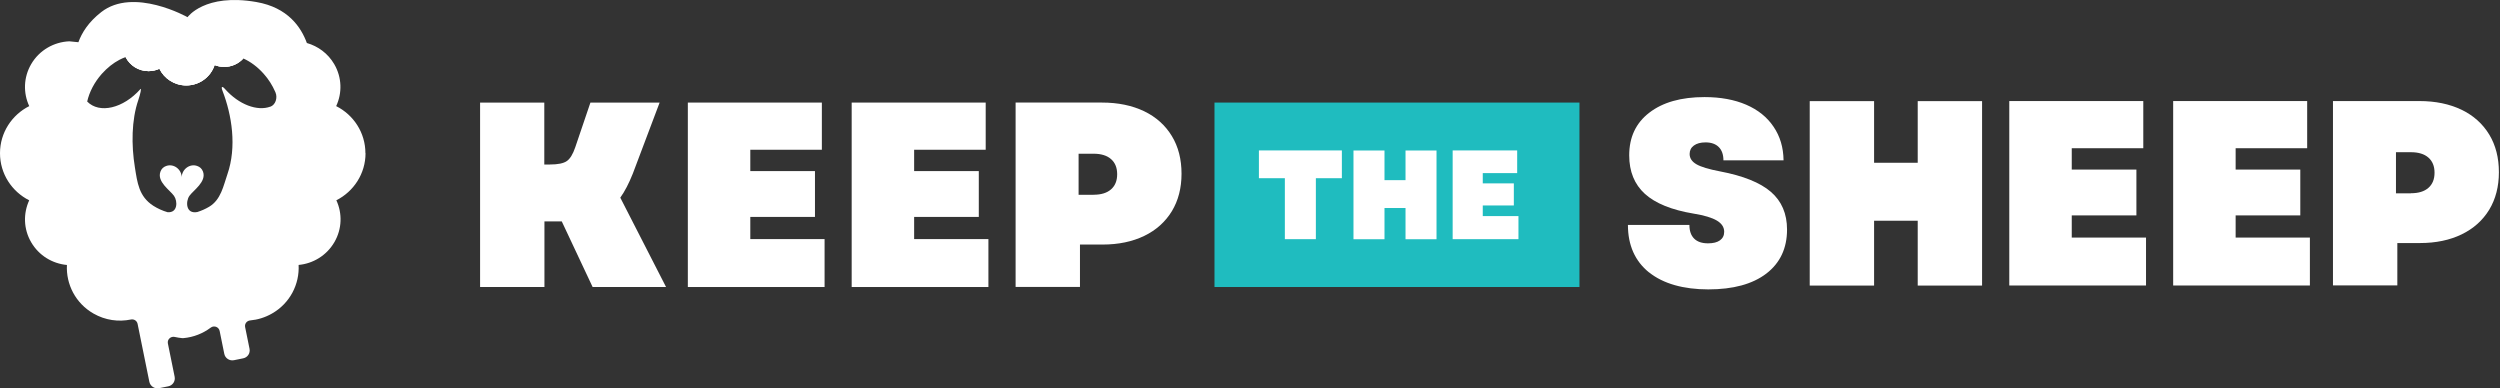
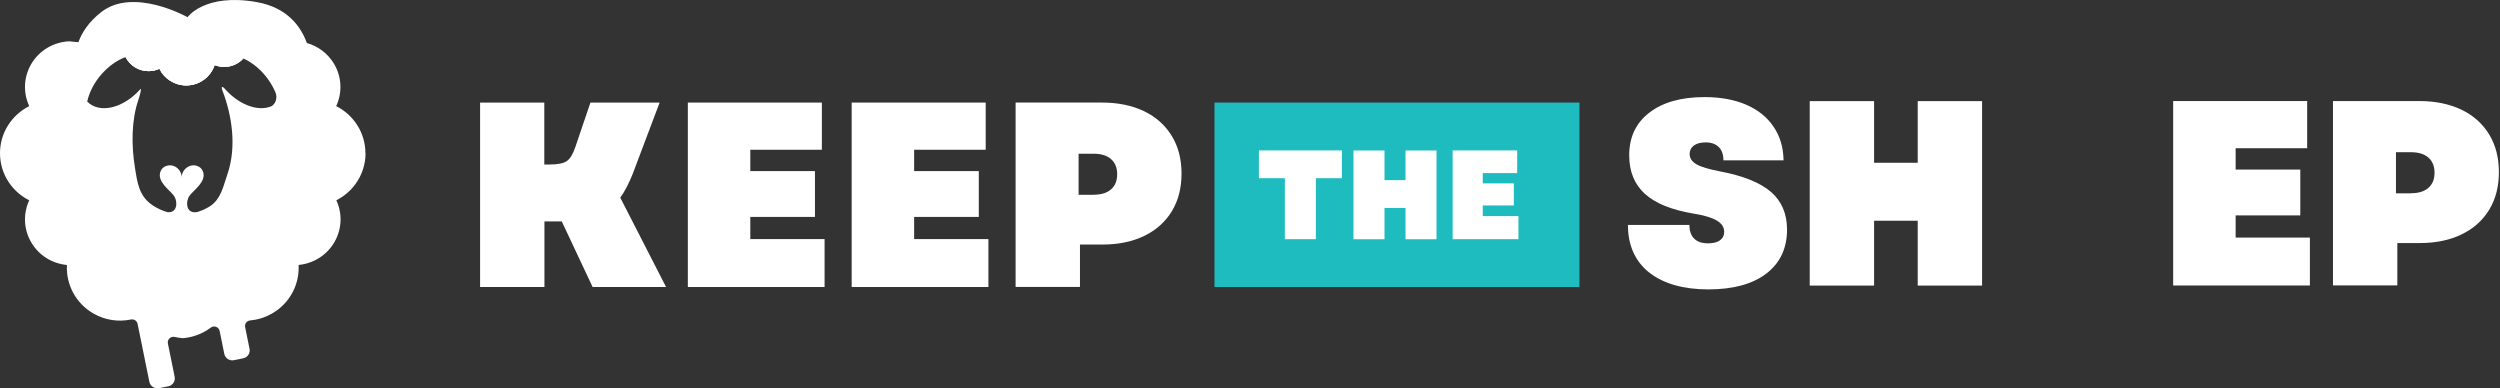
<svg xmlns="http://www.w3.org/2000/svg" width="206" height="32" viewBox="0 0 206 32" fill="none">
  <rect x="0" y="0" width="206" height="32" fill="#333333" stroke="none" />
  <g clip-path="url(#clip0_465_5298)">
-     <path d="M20.045 4.821C19.657 5.245 19.098 5.512 18.476 5.512C18.196 5.512 17.926 5.457 17.683 5.359C17.363 6.336 16.439 7.04 15.346 7.04C14.372 7.04 13.533 6.48 13.135 5.665C12.862 5.789 12.559 5.861 12.24 5.861C11.411 5.861 10.693 5.388 10.348 4.704C10.677 4.587 11.002 4.521 11.312 4.515C11.944 4.515 12.467 4.763 12.908 4.899C13.043 4.942 13.171 4.974 13.29 4.984C13.52 5.004 13.721 5.033 13.898 5.066C14.599 5.193 15.004 5.365 15.912 5.284C16.139 5.264 16.557 5.105 17.021 4.935C17.275 4.844 17.538 4.75 17.798 4.675C18.117 4.58 18.423 4.515 18.677 4.515C19.111 4.512 19.578 4.613 20.045 4.825V4.821Z" fill="white" />
+     <path d="M20.045 4.821C19.657 5.245 19.098 5.512 18.476 5.512C18.196 5.512 17.926 5.457 17.683 5.359C17.363 6.336 16.439 7.04 15.346 7.04C14.372 7.04 13.533 6.48 13.135 5.665C12.862 5.789 12.559 5.861 12.24 5.861C11.411 5.861 10.693 5.388 10.348 4.704C10.677 4.587 11.002 4.521 11.312 4.515C11.944 4.515 12.467 4.763 12.908 4.899C13.043 4.942 13.171 4.974 13.29 4.984C14.599 5.193 15.004 5.365 15.912 5.284C16.139 5.264 16.557 5.105 17.021 4.935C17.275 4.844 17.538 4.75 17.798 4.675C18.117 4.58 18.423 4.515 18.677 4.515C19.111 4.512 19.578 4.613 20.045 4.825V4.821Z" fill="white" />
    <path d="M20.045 4.821C19.657 5.245 19.098 5.512 18.476 5.512C18.196 5.512 17.926 5.457 17.683 5.359C17.363 6.336 16.439 7.04 15.346 7.04C14.372 7.04 13.533 6.48 13.135 5.665C12.862 5.789 12.559 5.861 12.24 5.861C11.411 5.861 10.693 5.388 10.348 4.704C10.677 4.587 11.002 4.521 11.312 4.515C11.944 4.515 12.467 4.763 12.908 4.899C13.043 4.942 13.171 4.974 13.29 4.984C13.52 5.004 13.721 5.033 13.898 5.066C14.599 5.193 15.004 5.365 15.912 5.284C16.139 5.264 16.557 5.105 17.021 4.935C17.275 4.844 17.538 4.75 17.798 4.675C18.117 4.58 18.423 4.515 18.677 4.515C19.111 4.512 19.578 4.613 20.045 4.825V4.821Z" fill="white" />
    <path d="M30.11 12.625C30.11 10.931 29.133 9.464 27.701 8.744C28.202 7.669 28.182 6.385 27.54 5.284C27.023 4.401 26.201 3.804 25.286 3.544C24.809 2.244 23.733 0.618 21.117 0.165C16.855 -0.575 15.453 1.416 15.453 1.416C15.453 1.416 11.008 -1.09 8.339 0.999C7.279 1.827 6.736 2.713 6.46 3.479C6.223 3.453 5.973 3.426 5.713 3.404C4.456 3.456 3.248 4.124 2.57 5.284C1.928 6.385 1.909 7.669 2.409 8.744C0.981 9.464 0 10.928 0 12.625C0 14.323 0.977 15.786 2.406 16.506C1.912 17.581 1.928 18.865 2.57 19.963C3.212 21.065 4.324 21.723 5.515 21.834C5.43 23.417 6.223 24.991 7.707 25.838C8.674 26.392 9.77 26.539 10.787 26.327C11.04 26.275 11.284 26.431 11.337 26.682L12.307 31.463C12.383 31.821 12.738 32.059 13.104 31.987L13.861 31.834C14.229 31.762 14.466 31.407 14.39 31.042L13.834 28.302C13.765 27.973 14.068 27.689 14.4 27.764C14.598 27.81 14.802 27.842 15.009 27.862C15.042 27.865 15.078 27.865 15.111 27.862C15.954 27.787 16.727 27.474 17.365 26.995C17.638 26.79 18.03 26.937 18.099 27.272L18.481 29.156C18.553 29.52 18.915 29.755 19.28 29.68L20.034 29.527C20.403 29.455 20.636 29.104 20.561 28.738L20.198 26.95C20.143 26.676 20.34 26.428 20.62 26.402C21.232 26.347 21.844 26.161 22.413 25.835C23.897 24.988 24.69 23.414 24.605 21.831C25.793 21.72 26.905 21.061 27.55 19.96C28.192 18.859 28.212 17.575 27.715 16.503C29.139 15.783 30.12 14.316 30.12 12.622L30.11 12.625ZM22.275 8.787C22.275 8.787 22.272 8.79 22.268 8.79C21.202 9.178 19.692 8.63 18.543 7.337C18.306 7.066 18.191 7.118 18.336 7.487C19.106 9.481 19.524 12.094 18.737 14.362C18.412 15.297 18.211 16.46 17.227 17.041C16.914 17.226 16.592 17.366 16.259 17.471C15.299 17.656 15.286 16.597 15.608 16.138C15.937 15.675 17.033 14.975 16.727 14.14C16.635 13.889 16.464 13.753 16.256 13.678C15.631 13.45 14.973 13.961 14.973 14.623C14.973 13.961 14.318 13.45 13.689 13.678C13.485 13.753 13.311 13.889 13.222 14.14C12.91 14.975 14.009 15.672 14.338 16.138C14.65 16.581 14.65 17.565 13.801 17.484C13.397 17.366 13.002 17.19 12.633 16.956C11.435 16.183 11.317 15.043 11.113 13.775C10.82 11.964 10.83 9.891 11.396 8.246C11.557 7.77 11.685 7.213 11.57 7.34C10.159 8.933 8.197 9.396 7.187 8.37H7.184C7.358 7.591 7.769 6.786 8.391 6.082C8.836 5.587 9.329 5.196 9.833 4.932C10.007 4.841 10.185 4.762 10.359 4.701C10.688 4.583 11.014 4.518 11.323 4.512C11.955 4.512 12.479 4.759 12.919 4.896C13.054 4.938 13.183 4.971 13.301 4.981C13.531 5 13.732 5.03 13.91 5.062C14.611 5.189 15.016 5.362 15.924 5.281C16.151 5.261 16.569 5.101 17.033 4.932C17.286 4.841 17.549 4.746 17.809 4.671C18.129 4.577 18.435 4.512 18.688 4.512C19.122 4.508 19.59 4.609 20.057 4.821C20.64 5.082 21.222 5.509 21.732 6.085C22.137 6.538 22.446 7.037 22.667 7.542C22.677 7.568 22.69 7.588 22.7 7.614C22.89 8.067 22.7 8.634 22.285 8.79L22.275 8.787Z" fill="white" />
    <path d="M20.595 3.417C20.595 3.958 20.388 4.45 20.049 4.821C19.661 5.245 19.101 5.512 18.479 5.512C18.2 5.512 17.93 5.457 17.686 5.359C17.439 5.261 17.216 5.118 17.025 4.939C16.617 4.557 16.363 4.02 16.363 3.42C16.363 3.094 16.439 2.785 16.577 2.508C16.919 1.807 17.643 1.328 18.479 1.328C19.647 1.328 20.592 2.267 20.592 3.42L20.595 3.417Z" fill="white" />
    <path d="M17.804 4.606C17.804 4.629 17.804 4.652 17.804 4.671C17.801 4.909 17.758 5.137 17.686 5.356C17.367 6.333 16.442 7.037 15.349 7.037C14.375 7.037 13.536 6.477 13.138 5.662C13.023 5.424 12.944 5.167 12.911 4.893C12.898 4.798 12.895 4.704 12.895 4.606C12.895 3.762 13.329 3.019 13.99 2.583C14.379 2.325 14.846 2.175 15.349 2.175C15.797 2.175 16.218 2.296 16.577 2.501C17.311 2.921 17.804 3.704 17.804 4.606Z" fill="white" />
    <path d="M14.357 3.765C14.357 4.254 14.186 4.704 13.903 5.062C13.703 5.32 13.439 5.525 13.14 5.665C12.867 5.789 12.564 5.861 12.245 5.861C11.416 5.861 10.698 5.388 10.353 4.704C10.211 4.424 10.129 4.104 10.129 3.769C10.129 2.612 11.077 1.673 12.245 1.673C12.969 1.673 13.607 2.035 13.989 2.586C14.223 2.921 14.357 3.329 14.357 3.769V3.765Z" fill="white" />
    <path d="M130.148 8.452H100.074V23.65H130.148V8.452Z" fill="#1FBCBF" />
    <path d="M39.547 8.452H44.85V13.555H45.311C45.971 13.555 46.433 13.462 46.707 13.271C46.975 13.086 47.206 12.71 47.399 12.142L48.651 8.452H54.353L52.141 14.314C51.817 15.122 51.474 15.783 51.112 16.288L54.883 23.65H48.832L46.29 18.245H44.862V23.65H39.559V8.452H39.547Z" fill="white" />
    <path d="M56.672 8.452H67.721V12.339H61.825V14.098H67.153V17.874H61.825V19.701H67.945V23.65H56.678V8.452H56.672Z" fill="white" />
    <path d="M70.172 8.452H81.221V12.339H75.325V14.098H80.653V17.874H75.325V19.701H81.445V23.65H70.178V8.452H70.172Z" fill="white" />
    <path d="M83.68 8.451H90.802C92.129 8.451 93.289 8.692 94.28 9.167C95.264 9.642 96.024 10.327 96.56 11.21C97.097 12.092 97.358 13.129 97.358 14.313C97.358 15.498 97.09 16.529 96.56 17.405C96.024 18.281 95.271 18.96 94.292 19.435C93.313 19.91 92.167 20.151 90.853 20.151H88.989V23.643H83.686V8.445L83.68 8.451ZM90.105 16.047C90.734 16.047 91.214 15.899 91.55 15.603C91.887 15.307 92.055 14.894 92.055 14.357C92.055 13.82 91.887 13.406 91.55 13.11C91.214 12.814 90.734 12.666 90.105 12.666H88.876V16.054H90.105V16.047Z" fill="white" />
-     <path d="M165.559 8.327H176.607V12.214H170.712V13.973H176.04V17.749H170.712V19.576H176.832V23.525H165.565V8.327H165.559Z" fill="white" />
    <path d="M135.885 22.451C134.726 21.52 134.141 20.212 134.141 18.533H139.207C139.207 19.027 139.338 19.403 139.599 19.662C139.861 19.922 140.241 20.051 140.74 20.051C141.163 20.051 141.494 19.971 141.724 19.804C141.955 19.638 142.073 19.403 142.073 19.101C142.073 18.724 141.874 18.416 141.469 18.175C141.064 17.935 140.429 17.743 139.55 17.601C137.736 17.299 136.403 16.756 135.537 15.972C134.677 15.189 134.247 14.133 134.247 12.801C134.247 11.307 134.795 10.135 135.904 9.284C137.007 8.432 138.521 8 140.453 8C141.768 8 142.915 8.21 143.887 8.629C144.859 9.049 145.613 9.654 146.142 10.444C146.678 11.233 146.953 12.153 146.965 13.214H142.011C142.011 12.739 141.881 12.369 141.625 12.116C141.369 11.863 141.008 11.733 140.54 11.733C140.129 11.733 139.811 11.82 139.575 11.992C139.338 12.165 139.226 12.4 139.226 12.69C139.226 13.035 139.413 13.319 139.786 13.535C140.16 13.751 140.808 13.948 141.724 14.121C143.638 14.485 145.04 15.047 145.925 15.812C146.809 16.577 147.252 17.614 147.252 18.916C147.252 20.465 146.678 21.674 145.544 22.544C144.404 23.414 142.809 23.846 140.765 23.846C138.721 23.846 137.051 23.377 135.885 22.445V22.451Z" fill="white" />
    <path d="M158.02 18.188H154.425V23.531H149.121V8.333H154.425V13.412H158.02V8.333H163.323V23.531H158.02V18.188Z" fill="white" />
    <path d="M179.062 8.327H190.111V12.214H184.216V13.973H189.544V17.749H184.216V19.576H190.335V23.525H179.069V8.327H179.062Z" fill="white" />
    <path d="M192.23 8.327H199.354C200.681 8.327 201.84 8.568 202.831 9.043C203.815 9.518 204.576 10.203 205.112 11.085C205.647 11.968 205.909 13.005 205.909 14.189C205.909 15.374 205.641 16.404 205.112 17.281C204.576 18.157 203.821 18.836 202.843 19.311C201.865 19.786 200.719 20.027 199.403 20.027H197.54V23.519H192.237V8.321L192.23 8.327ZM198.655 15.923C199.285 15.923 199.765 15.775 200.101 15.479C200.438 15.183 200.606 14.769 200.606 14.232C200.606 13.696 200.438 13.282 200.101 12.986C199.765 12.69 199.285 12.542 198.655 12.542H197.428V15.929H198.655V15.923Z" fill="white" />
    <path d="M105.878 14.684H103.734V12.395H110.57V14.684H108.427V19.707H105.872V14.684H105.878Z" fill="white" />
    <path d="M115.815 17.14H114.082V19.713H111.527V12.401H114.082V14.845H115.815V12.401H118.369V19.713H115.815V17.14Z" fill="white" />
    <path d="M119.699 12.395H125.015V14.264H122.18V15.11H124.74V16.93H122.18V17.806H125.121V19.707H119.699V12.395Z" fill="white" />
  </g>
  <defs>
    <clipPath id="clip0_465_5298">
      <rect width="206" height="32" fill="white" />
    </clipPath>
  </defs>
</svg>